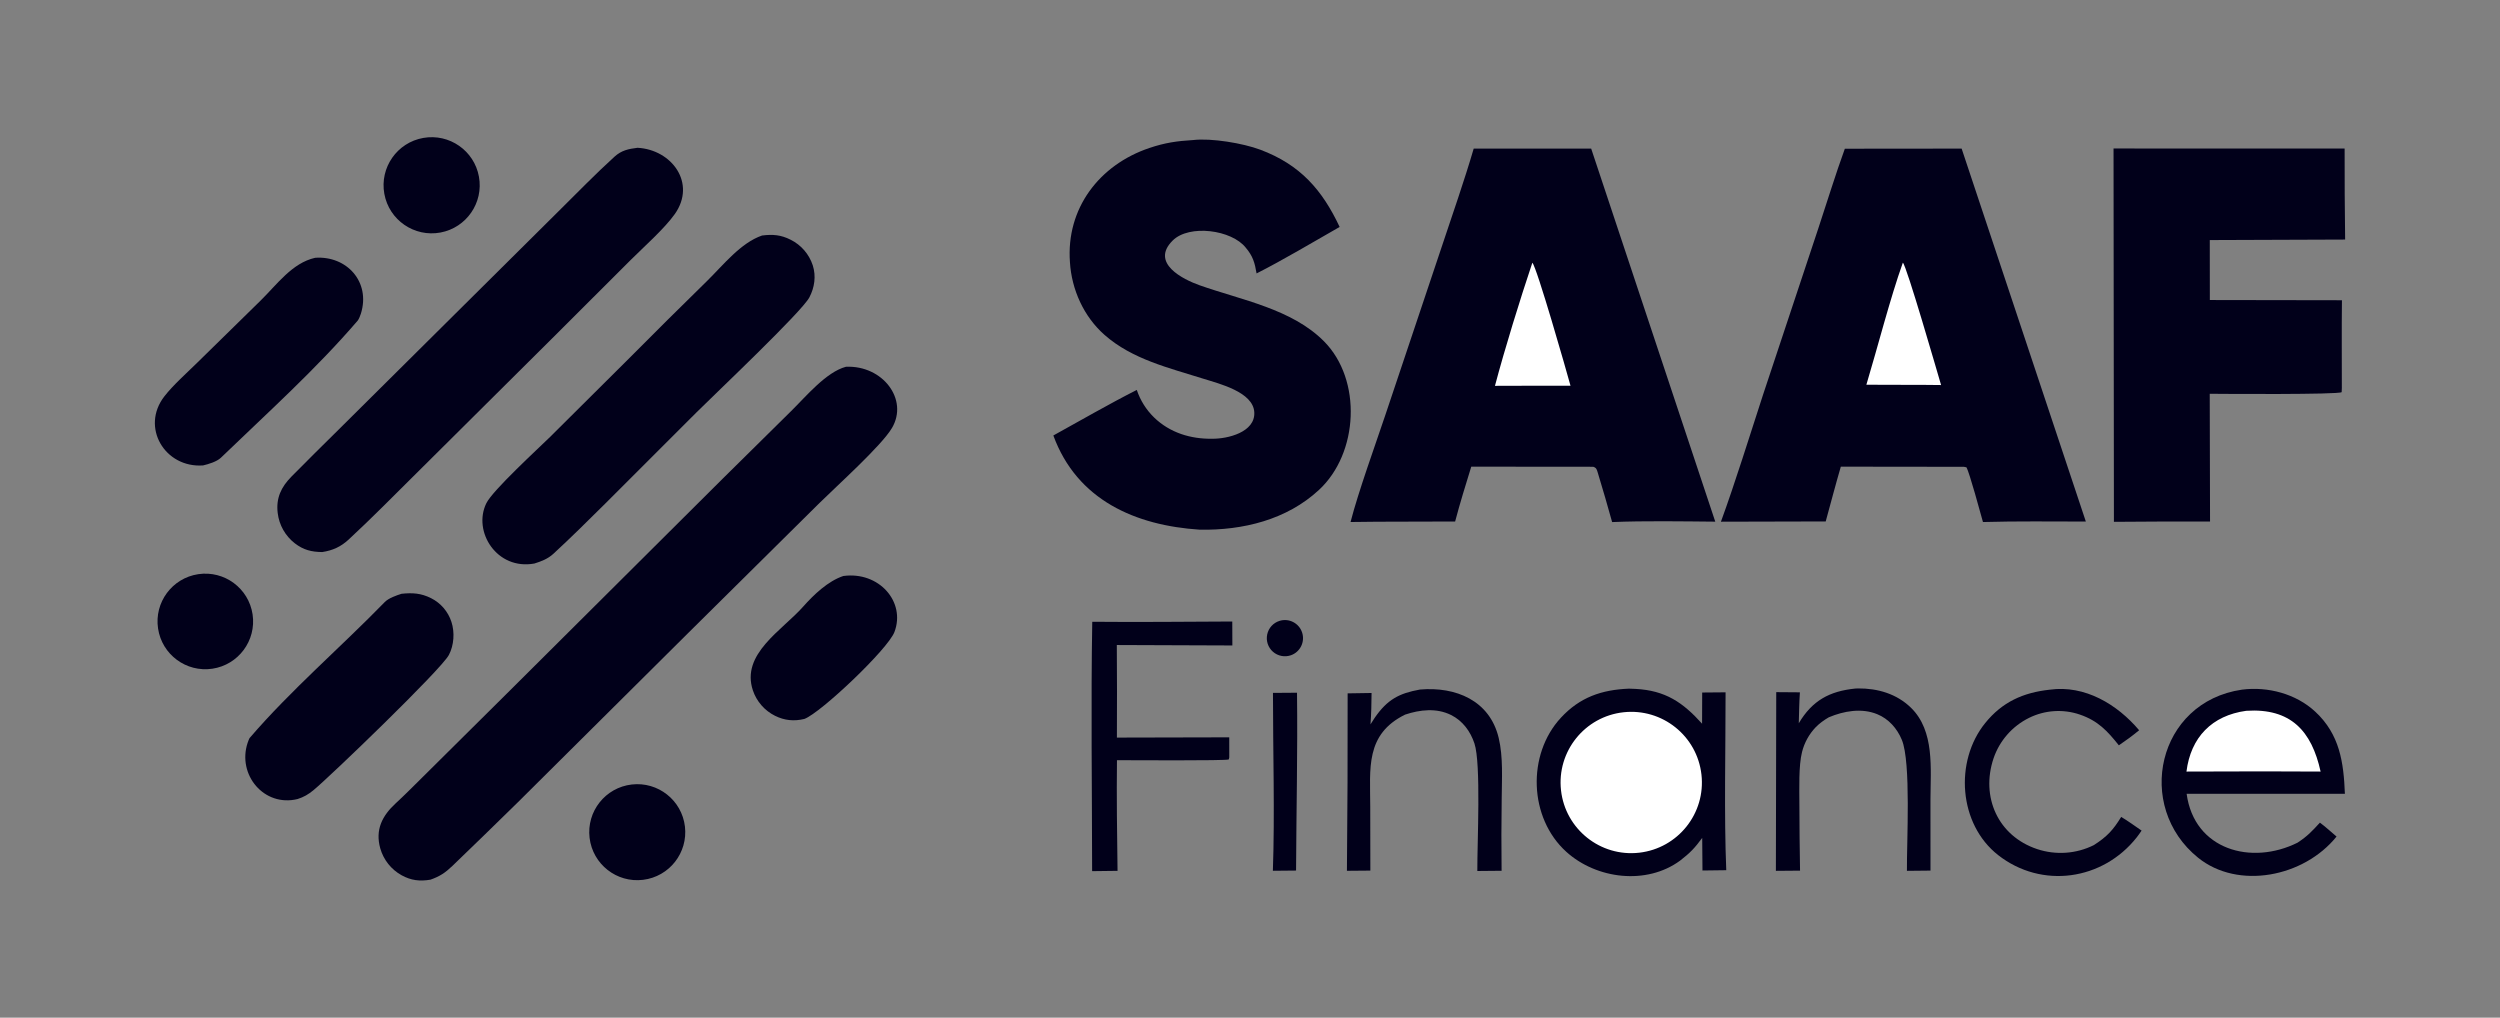
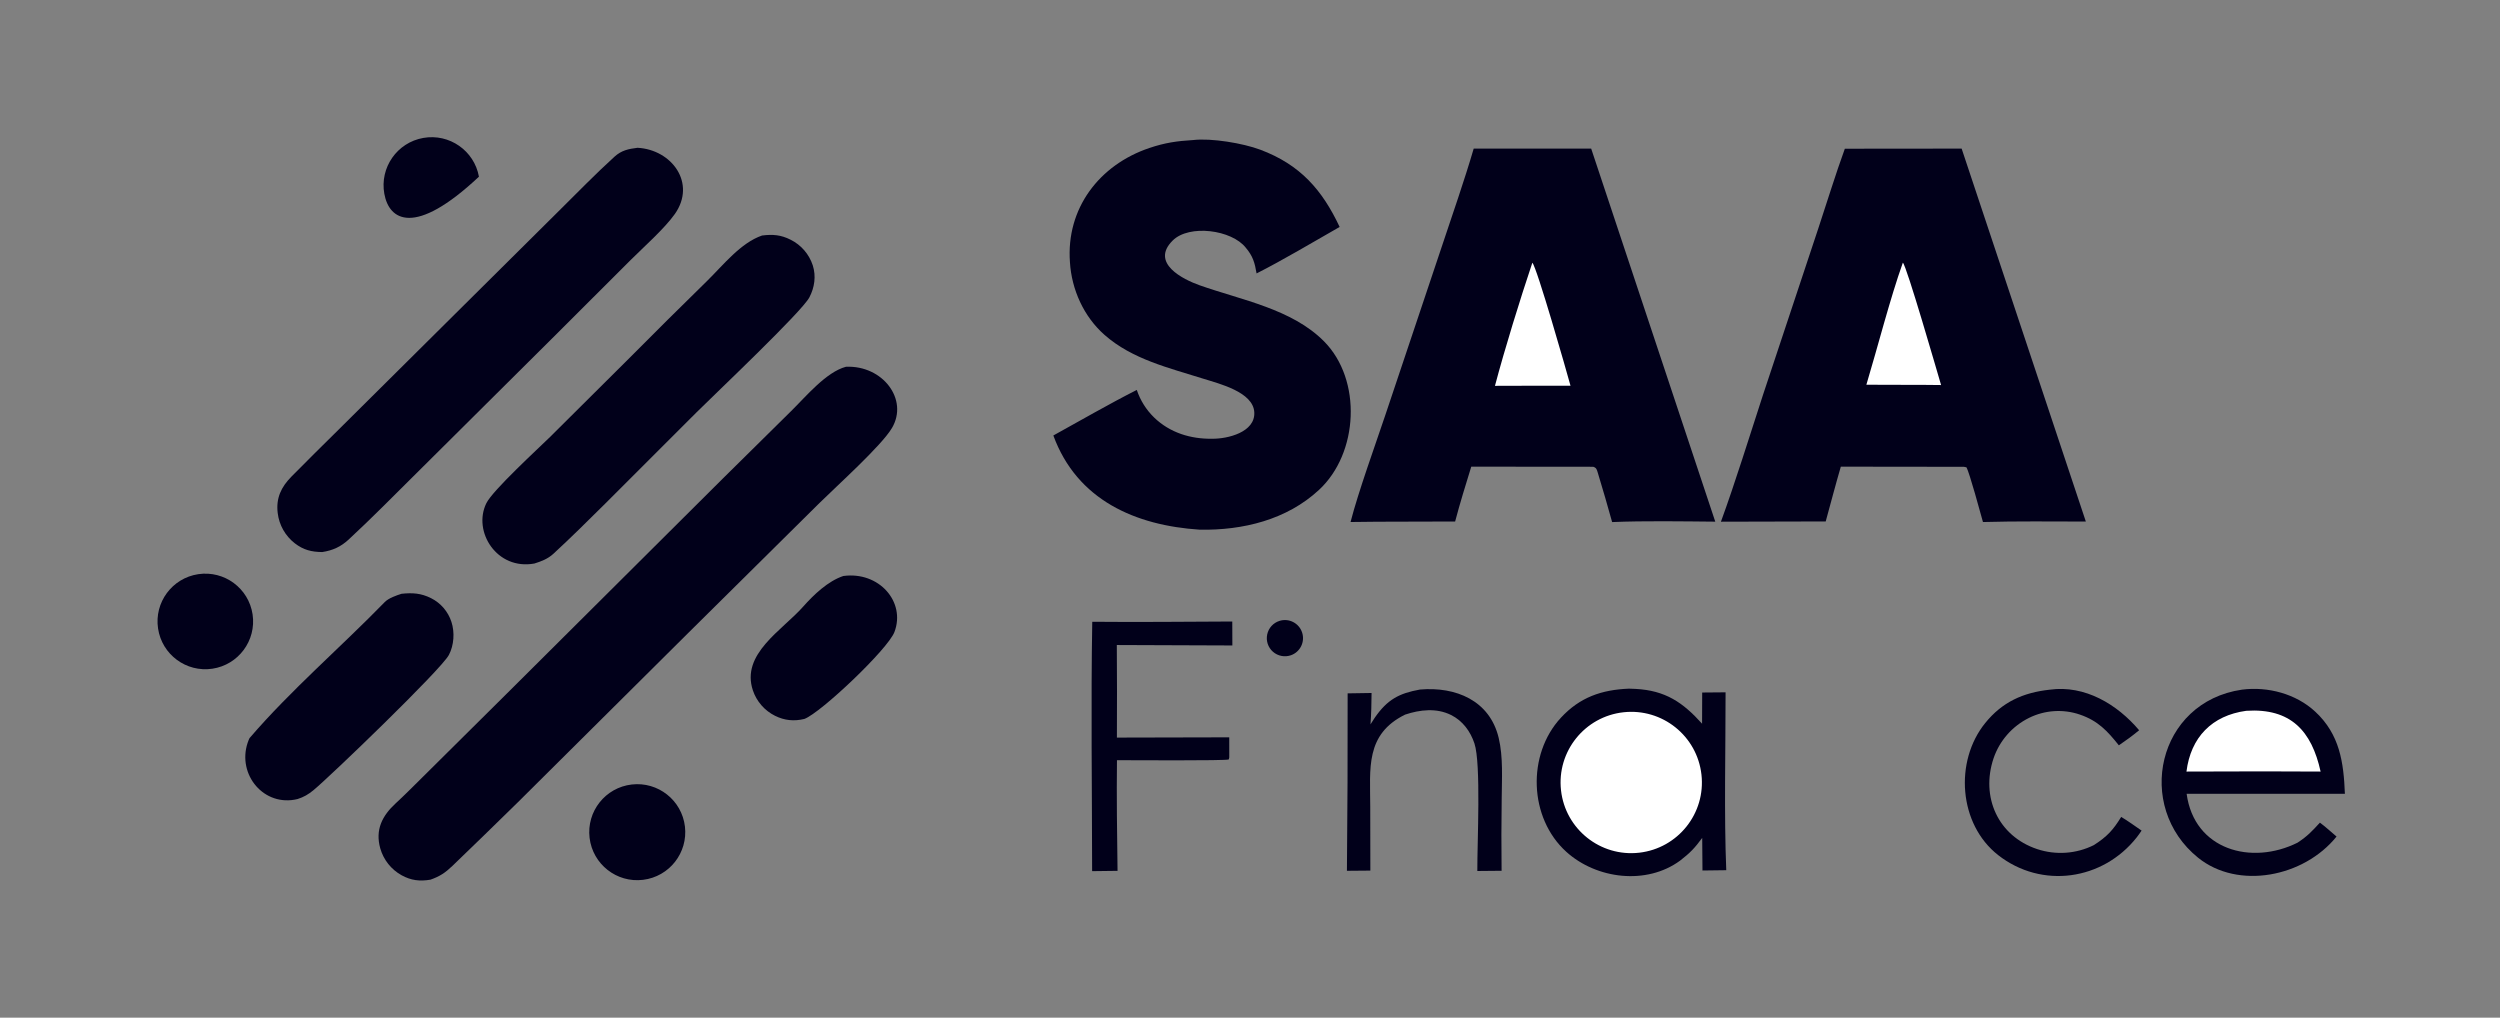
<svg xmlns="http://www.w3.org/2000/svg" width="113" height="46" viewBox="0 0 113 46" fill="none">
  <rect x="0" y="0" width="113" height="46" fill="#808080" stroke="none" />
  <path d="M66.611 6.718L71.921 6.716L77.53 23.579C76.055 23.566 74.328 23.536 72.868 23.598C72.659 22.857 72.451 22.113 72.223 21.378C72.175 21.222 72.165 21.148 72.015 21.098L66.501 21.093C66.246 21.922 65.993 22.731 65.772 23.572C64.194 23.585 62.628 23.569 61.045 23.595C61.388 22.255 62.178 20.068 62.628 18.728L65.167 11.152C65.645 9.716 66.188 8.164 66.611 6.718Z" fill="#01001A" />
  <path d="M69.262 11.876C69.46 12.06 70.814 16.802 70.987 17.435L69.373 17.435L67.572 17.44C68.02 15.749 68.704 13.541 69.262 11.876Z" fill="white" />
  <path d="M83.387 6.722L88.666 6.717L94.28 23.574C92.746 23.573 91.159 23.552 89.63 23.596C89.521 23.21 89.016 21.338 88.882 21.122L88.77 21.1L83.205 21.093C82.968 21.906 82.747 22.751 82.522 23.569L77.786 23.581C78.459 21.734 79.074 19.726 79.689 17.844L82.189 10.32C82.578 9.148 82.967 7.876 83.387 6.722Z" fill="#01001A" />
  <path d="M86.009 11.872C86.172 11.993 87.567 16.83 87.737 17.404C87.192 17.392 86.626 17.398 86.078 17.395L84.36 17.39C84.87 15.695 85.432 13.49 86.009 11.872Z" fill="white" />
  <path d="M53.932 6.33C54.752 6.234 56.182 6.473 56.964 6.766C58.773 7.444 59.764 8.584 60.552 10.258C59.392 10.919 57.974 11.764 56.797 12.359C56.717 11.877 56.63 11.573 56.308 11.195C55.675 10.389 53.756 10.127 53.005 10.872C51.978 11.891 53.481 12.633 54.227 12.896C56.125 13.566 58.392 13.963 59.846 15.429C61.575 17.173 61.404 20.494 59.618 22.143C58.162 23.497 56.174 23.976 54.234 23.942C51.331 23.753 48.685 22.613 47.611 19.684C48.841 19.006 50.139 18.254 51.383 17.625C51.541 18.096 51.809 18.524 52.165 18.87C52.876 19.559 53.816 19.847 54.794 19.831C55.489 19.839 56.743 19.537 56.694 18.635C56.646 17.717 55.102 17.342 54.394 17.119C52.84 16.628 51.184 16.245 49.927 15.139C48.986 14.311 48.437 13.091 48.361 11.85C48.183 9.418 49.691 7.451 51.952 6.689C52.656 6.452 53.196 6.374 53.932 6.33Z" fill="#01001A" />
-   <path d="M95.532 6.712L105.977 6.714C105.974 8.086 105.982 9.457 106 10.828L99.882 10.851L99.885 13.561L105.856 13.571C105.84 14.884 105.852 16.222 105.851 17.537L105.843 17.726C105.693 17.84 100.479 17.806 99.88 17.799L99.894 23.573C98.446 23.569 96.998 23.574 95.549 23.587L95.532 6.712Z" fill="#01001A" />
  <path d="M38.236 16.578C39.898 16.504 41.077 18.056 40.317 19.345C39.844 20.149 37.795 21.988 37.041 22.735L31.121 28.597L23.405 36.265C22.425 37.222 21.441 38.19 20.451 39.137C20.122 39.452 19.881 39.611 19.458 39.761C18.979 39.844 18.579 39.797 18.15 39.56C17.682 39.3 17.336 38.865 17.189 38.35C16.95 37.503 17.277 36.87 17.888 36.308C18.312 35.918 18.735 35.488 19.146 35.082L23.044 31.215L32.692 21.61L35.762 18.578C36.438 17.914 37.338 16.819 38.236 16.578Z" fill="#01001A" />
  <path d="M28.816 6.68C30.367 6.763 31.485 8.28 30.502 9.674C30.038 10.33 29.098 11.162 28.513 11.745L24.876 15.376L18.83 21.384C17.827 22.378 16.793 23.43 15.758 24.388C15.4 24.718 15.039 24.879 14.565 24.953C14.08 24.948 13.717 24.859 13.325 24.557C12.895 24.223 12.616 23.73 12.552 23.188C12.471 22.515 12.706 22.018 13.17 21.546C13.875 20.829 14.592 20.125 15.306 19.418L19.957 14.8L25.24 9.555C26.068 8.737 26.916 7.862 27.777 7.081C28.091 6.796 28.406 6.73 28.816 6.68Z" fill="#01001A" />
  <path d="M34.446 10.645C34.928 10.586 35.296 10.612 35.737 10.836C36.213 11.073 36.573 11.491 36.738 11.996C36.892 12.484 36.819 12.992 36.584 13.441C36.241 14.096 32.316 17.808 31.476 18.645L27.346 22.773C26.582 23.532 25.802 24.304 25.011 25.033C24.764 25.26 24.471 25.373 24.155 25.471C22.454 25.783 21.357 24.022 21.982 22.747C22.27 22.16 24.323 20.28 24.86 19.753L28.426 16.207C29.596 15.028 30.775 13.858 31.962 12.697C32.693 11.978 33.481 10.974 34.446 10.645Z" fill="#01001A" />
  <path d="M73.628 31.127C73.726 31.129 73.824 31.133 73.923 31.138C75.278 31.209 76.065 31.747 76.934 32.712L76.939 31.302L77.996 31.293C77.998 33.844 77.924 36.827 78.027 39.333L76.952 39.347L76.94 37.872C76.601 38.336 76.391 38.551 75.938 38.902C74.422 40.014 72.168 39.74 70.797 38.502C69.106 36.973 69.011 34.107 70.552 32.442C71.41 31.515 72.392 31.178 73.628 31.127Z" fill="#01001A" />
  <path d="M73.385 32.194C75.136 32.003 76.711 33.264 76.906 35.014C77.103 36.763 75.845 38.341 74.095 38.542C72.34 38.743 70.754 37.48 70.558 35.724C70.361 33.968 71.628 32.386 73.385 32.194Z" fill="white" />
-   <path d="M14.246 11.652C15.666 11.551 16.762 12.737 16.312 14.178C16.288 14.253 16.22 14.43 16.171 14.488C14.286 16.686 12.072 18.676 9.985 20.689C9.8 20.867 9.423 20.98 9.18 21.037C7.453 21.161 6.346 19.311 7.43 17.915C7.828 17.402 8.452 16.85 8.924 16.385L11.764 13.601C12.524 12.857 13.202 11.886 14.246 11.652Z" fill="#01001A" />
  <path d="M18.151 26.839C18.64 26.787 19.031 26.81 19.484 27.037C19.922 27.257 20.254 27.643 20.405 28.11C20.559 28.58 20.521 29.163 20.29 29.603C19.944 30.263 14.898 35.12 14.162 35.722C13.933 35.909 13.732 36.027 13.45 36.117C11.938 36.487 10.713 35.021 11.193 33.575C11.206 33.536 11.262 33.382 11.284 33.357C13.153 31.183 15.388 29.271 17.394 27.21C17.564 27.036 17.924 26.909 18.151 26.839Z" fill="#01001A" />
  <path d="M101.338 31.172C102.508 31.023 103.778 31.357 104.652 32.17C105.757 33.198 105.933 34.454 105.989 35.88L98.836 35.881C99.18 38.419 101.763 39.124 103.845 38.091C104.306 37.789 104.494 37.58 104.86 37.183C105.101 37.362 105.379 37.613 105.612 37.812C104.134 39.649 101.161 40.226 99.355 38.77C96.476 36.449 97.508 31.728 101.338 31.172Z" fill="#01001A" />
  <path d="M101.532 32.128C103.533 32 104.485 33.029 104.891 34.875L102.302 34.866L98.828 34.875C99.022 33.324 99.981 32.339 101.532 32.128Z" fill="white" />
  <path d="M38.118 26.035C39.728 25.816 40.946 27.201 40.429 28.566C40.133 29.345 37.098 32.222 36.357 32.496C35.895 32.609 35.46 32.567 35.032 32.354C34.56 32.119 34.2 31.707 34.031 31.207C33.478 29.56 35.353 28.493 36.299 27.424C36.782 26.879 37.426 26.265 38.118 26.035Z" fill="#01001A" />
  <path d="M49.37 28.104C51.468 28.125 53.6 28.101 55.699 28.092L55.703 29.175L50.48 29.155C50.49 30.55 50.492 31.945 50.484 33.339L55.562 33.327L55.563 34.236L55.54 34.327C55.441 34.39 51.011 34.361 50.487 34.361C50.467 35.99 50.491 37.73 50.513 39.362L49.364 39.376C49.36 35.68 49.306 31.789 49.37 28.104Z" fill="#01001A" />
-   <path d="M83.855 31.123C83.897 31.12 83.939 31.118 83.982 31.117C84.871 31.11 85.729 31.359 86.377 31.991C87.455 33.043 87.26 34.746 87.257 36.135L87.258 39.351L86.193 39.362C86.181 38.065 86.384 34.458 85.963 33.44C85.751 32.928 85.369 32.492 84.849 32.281C84.144 31.993 83.339 32.136 82.66 32.423C82.449 32.545 82.238 32.697 82.069 32.871C81.77 33.184 81.557 33.57 81.452 33.99C81.295 34.604 81.331 35.668 81.332 36.324C81.335 37.334 81.345 38.344 81.362 39.353L80.27 39.362L80.286 31.285L81.355 31.293C81.325 31.744 81.318 32.237 81.305 32.692C81.91 31.668 82.692 31.241 83.855 31.123Z" fill="#01001A" />
  <path d="M64.185 31.167C65.8 31.028 67.338 31.66 67.741 33.355C67.948 34.224 67.883 35.197 67.877 36.09C67.86 37.179 67.859 38.269 67.872 39.359L66.775 39.369C66.768 38.118 66.95 34.518 66.644 33.601C66.462 33.056 66.11 32.576 65.588 32.318C64.928 31.991 64.184 32.076 63.509 32.301C61.705 33.193 61.932 34.731 61.935 36.452L61.94 39.351L60.881 39.36C60.907 36.687 60.918 34.013 60.913 31.34L61.995 31.323C61.991 31.82 61.983 32.247 61.946 32.742C62.008 32.638 62.074 32.536 62.143 32.436C62.706 31.624 63.233 31.337 64.185 31.167Z" fill="#01001A" />
  <path d="M92.646 31.174C94.238 30.953 95.7 31.838 96.689 33.007C96.362 33.277 96.119 33.451 95.772 33.689C95.255 33.041 94.835 32.583 94.013 32.3C93.257 32.04 92.428 32.094 91.711 32.449C90.957 32.822 90.38 33.478 90.109 34.275C89.524 36.019 90.303 37.786 92.079 38.379C92.924 38.66 93.845 38.596 94.642 38.199C95.233 37.821 95.516 37.517 95.878 36.924C96.176 37.102 96.511 37.344 96.8 37.543C96.731 37.647 96.657 37.749 96.581 37.848C95.043 39.797 92.287 40.191 90.317 38.651C88.531 37.255 88.331 34.413 89.731 32.682C90.501 31.729 91.448 31.304 92.646 31.174Z" fill="#01001A" />
-   <path d="M19.134 6.234C20.311 6.027 21.435 6.81 21.648 7.986C21.862 9.162 21.085 10.29 19.91 10.51C18.726 10.731 17.587 9.947 17.372 8.762C17.157 7.577 17.947 6.443 19.134 6.234Z" fill="#01001A" />
+   <path d="M19.134 6.234C20.311 6.027 21.435 6.81 21.648 7.986C18.726 10.731 17.587 9.947 17.372 8.762C17.157 7.577 17.947 6.443 19.134 6.234Z" fill="#01001A" />
  <path d="M28.556 35.459C29.744 35.322 30.818 36.172 30.959 37.358C31.1 38.545 30.255 39.623 29.068 39.768C27.875 39.915 26.791 39.064 26.649 37.871C26.507 36.677 27.362 35.596 28.556 35.459Z" fill="#01001A" />
  <path d="M8.96 25.953C10.141 25.776 11.241 26.59 11.417 27.77C11.593 28.951 10.779 30.05 9.598 30.226C8.419 30.401 7.32 29.588 7.144 28.408C6.967 27.229 7.781 26.13 8.96 25.953Z" fill="#01001A" />
-   <path d="M57.538 31.319L58.625 31.311C58.658 33.961 58.594 36.69 58.582 39.349L57.534 39.359C57.624 36.829 57.537 33.884 57.538 31.319Z" fill="#01001A" />
  <path d="M57.837 28.063C58.262 27.931 58.715 28.165 58.855 28.588C58.995 29.011 58.771 29.468 58.351 29.617C58.071 29.715 57.761 29.655 57.538 29.46C57.315 29.264 57.216 28.964 57.278 28.674C57.34 28.384 57.553 28.15 57.837 28.063Z" fill="#01001A" />
</svg>